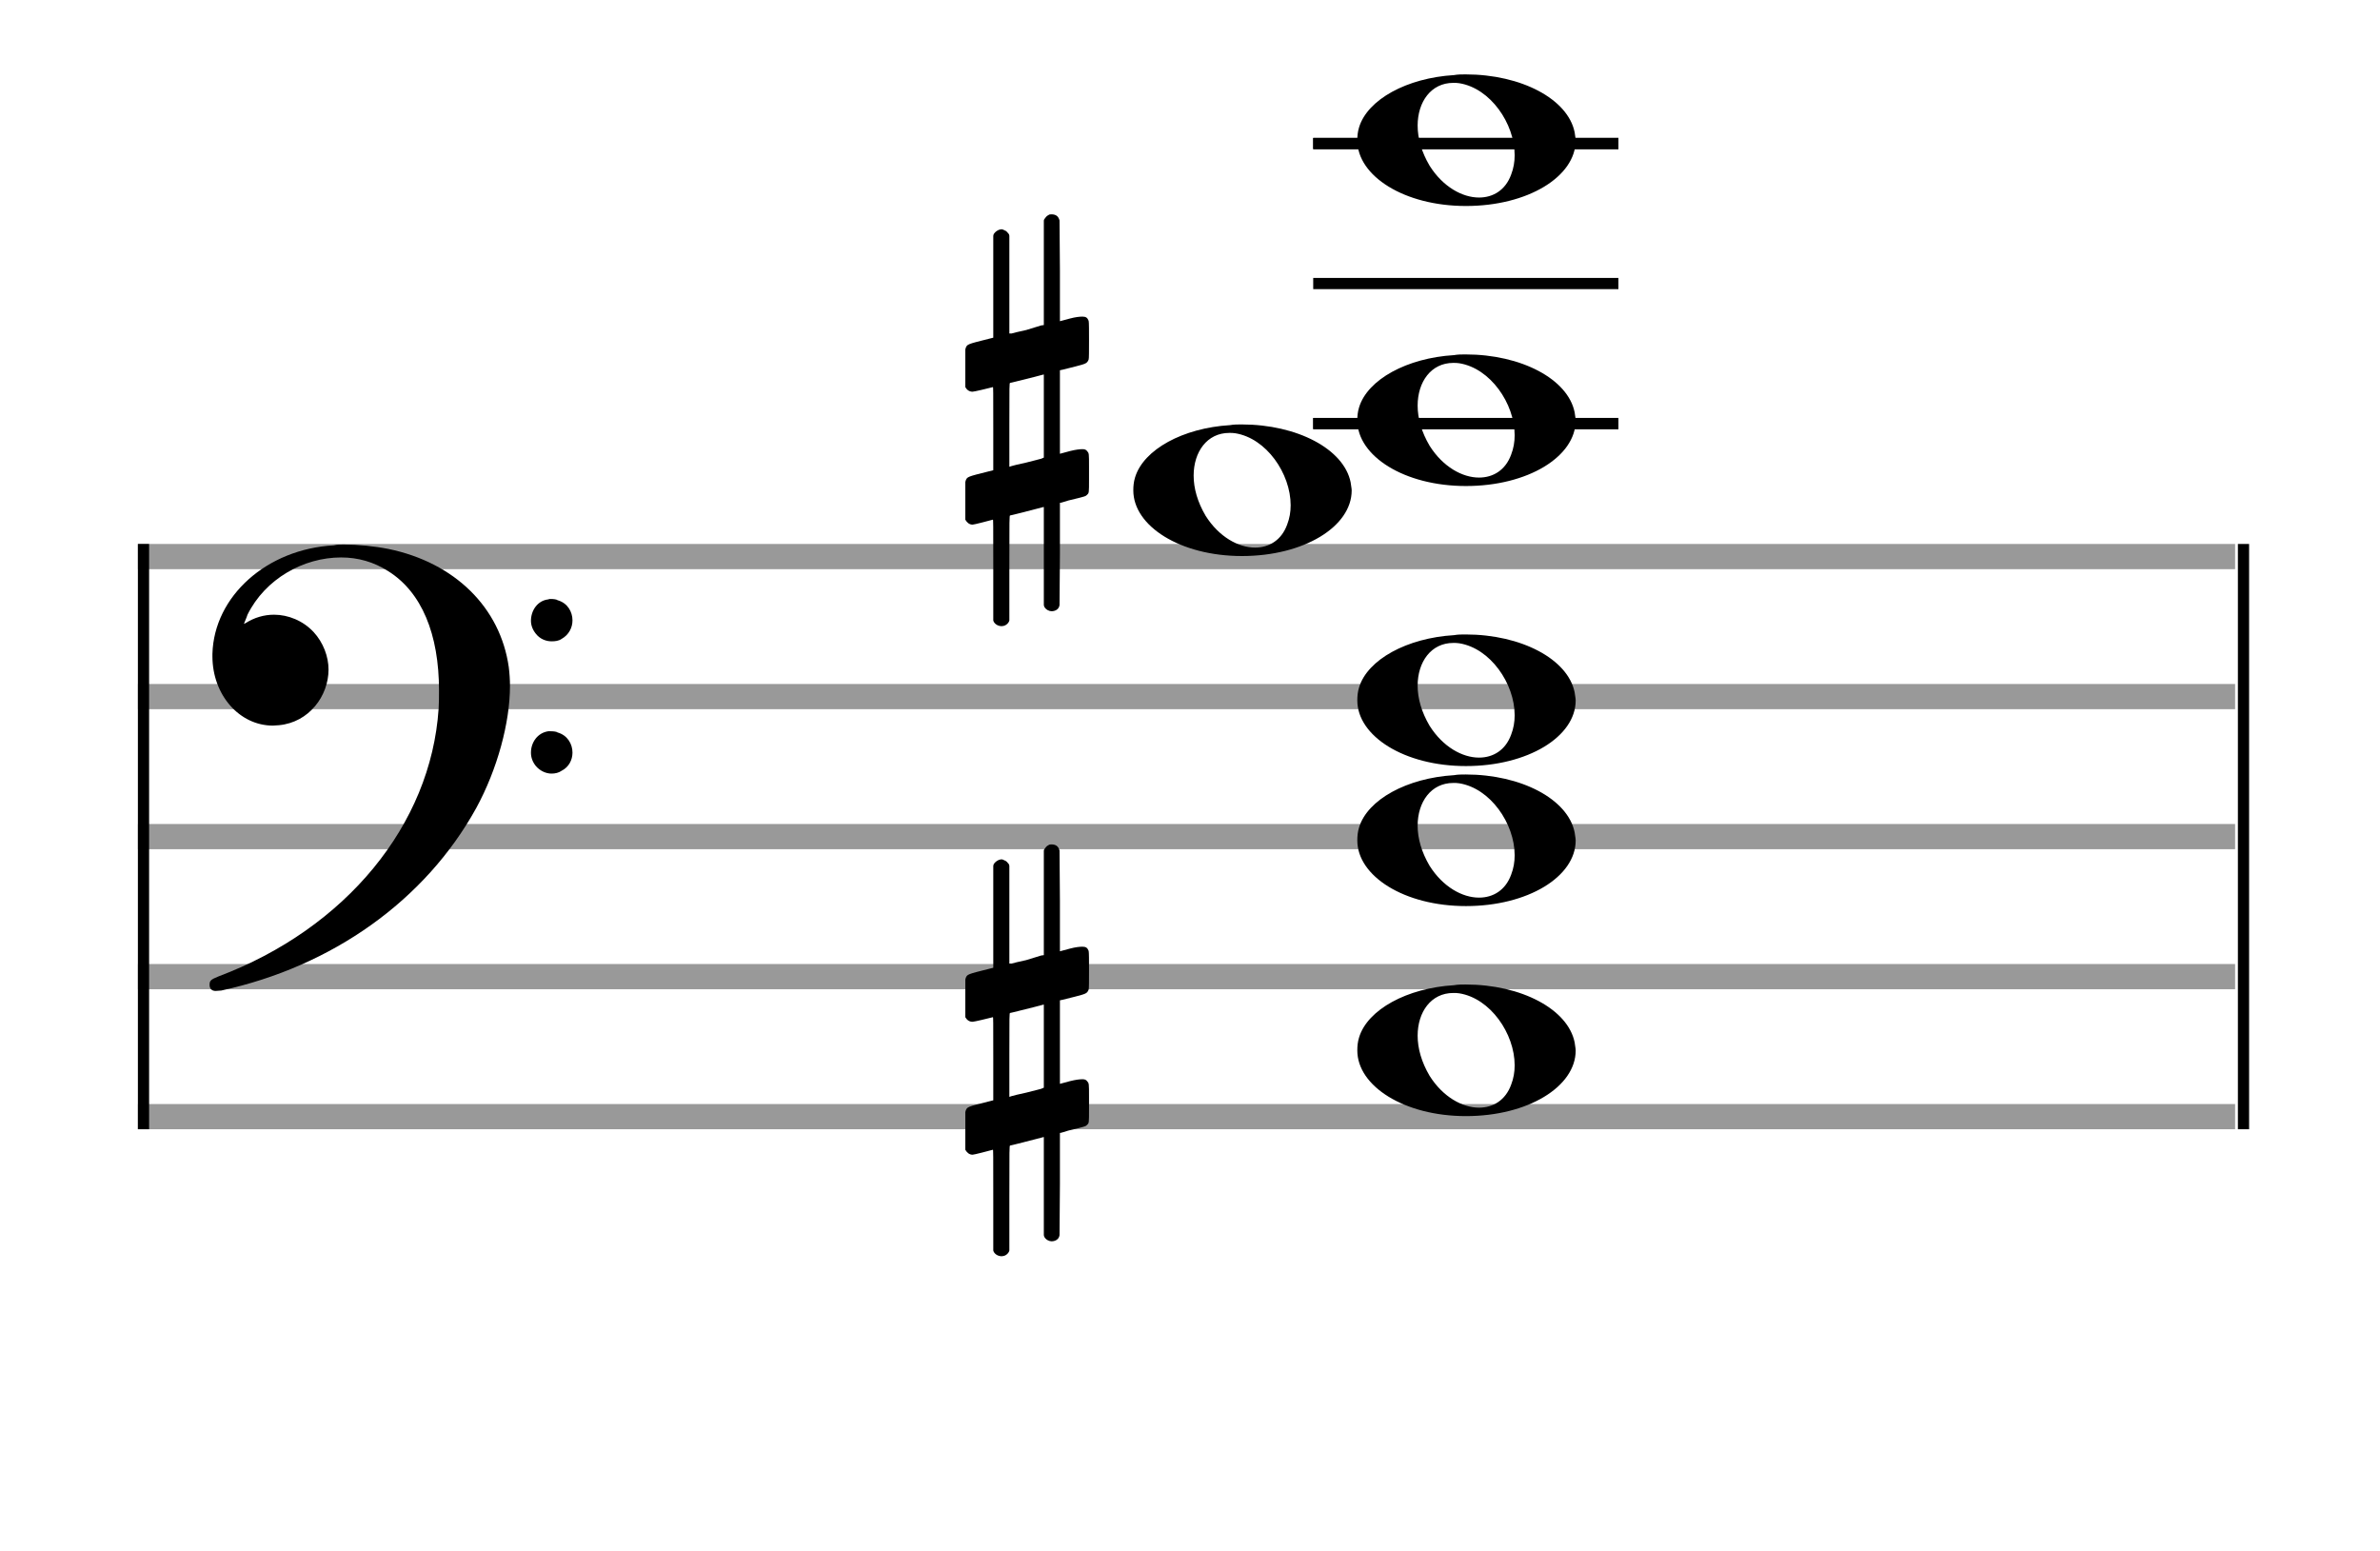
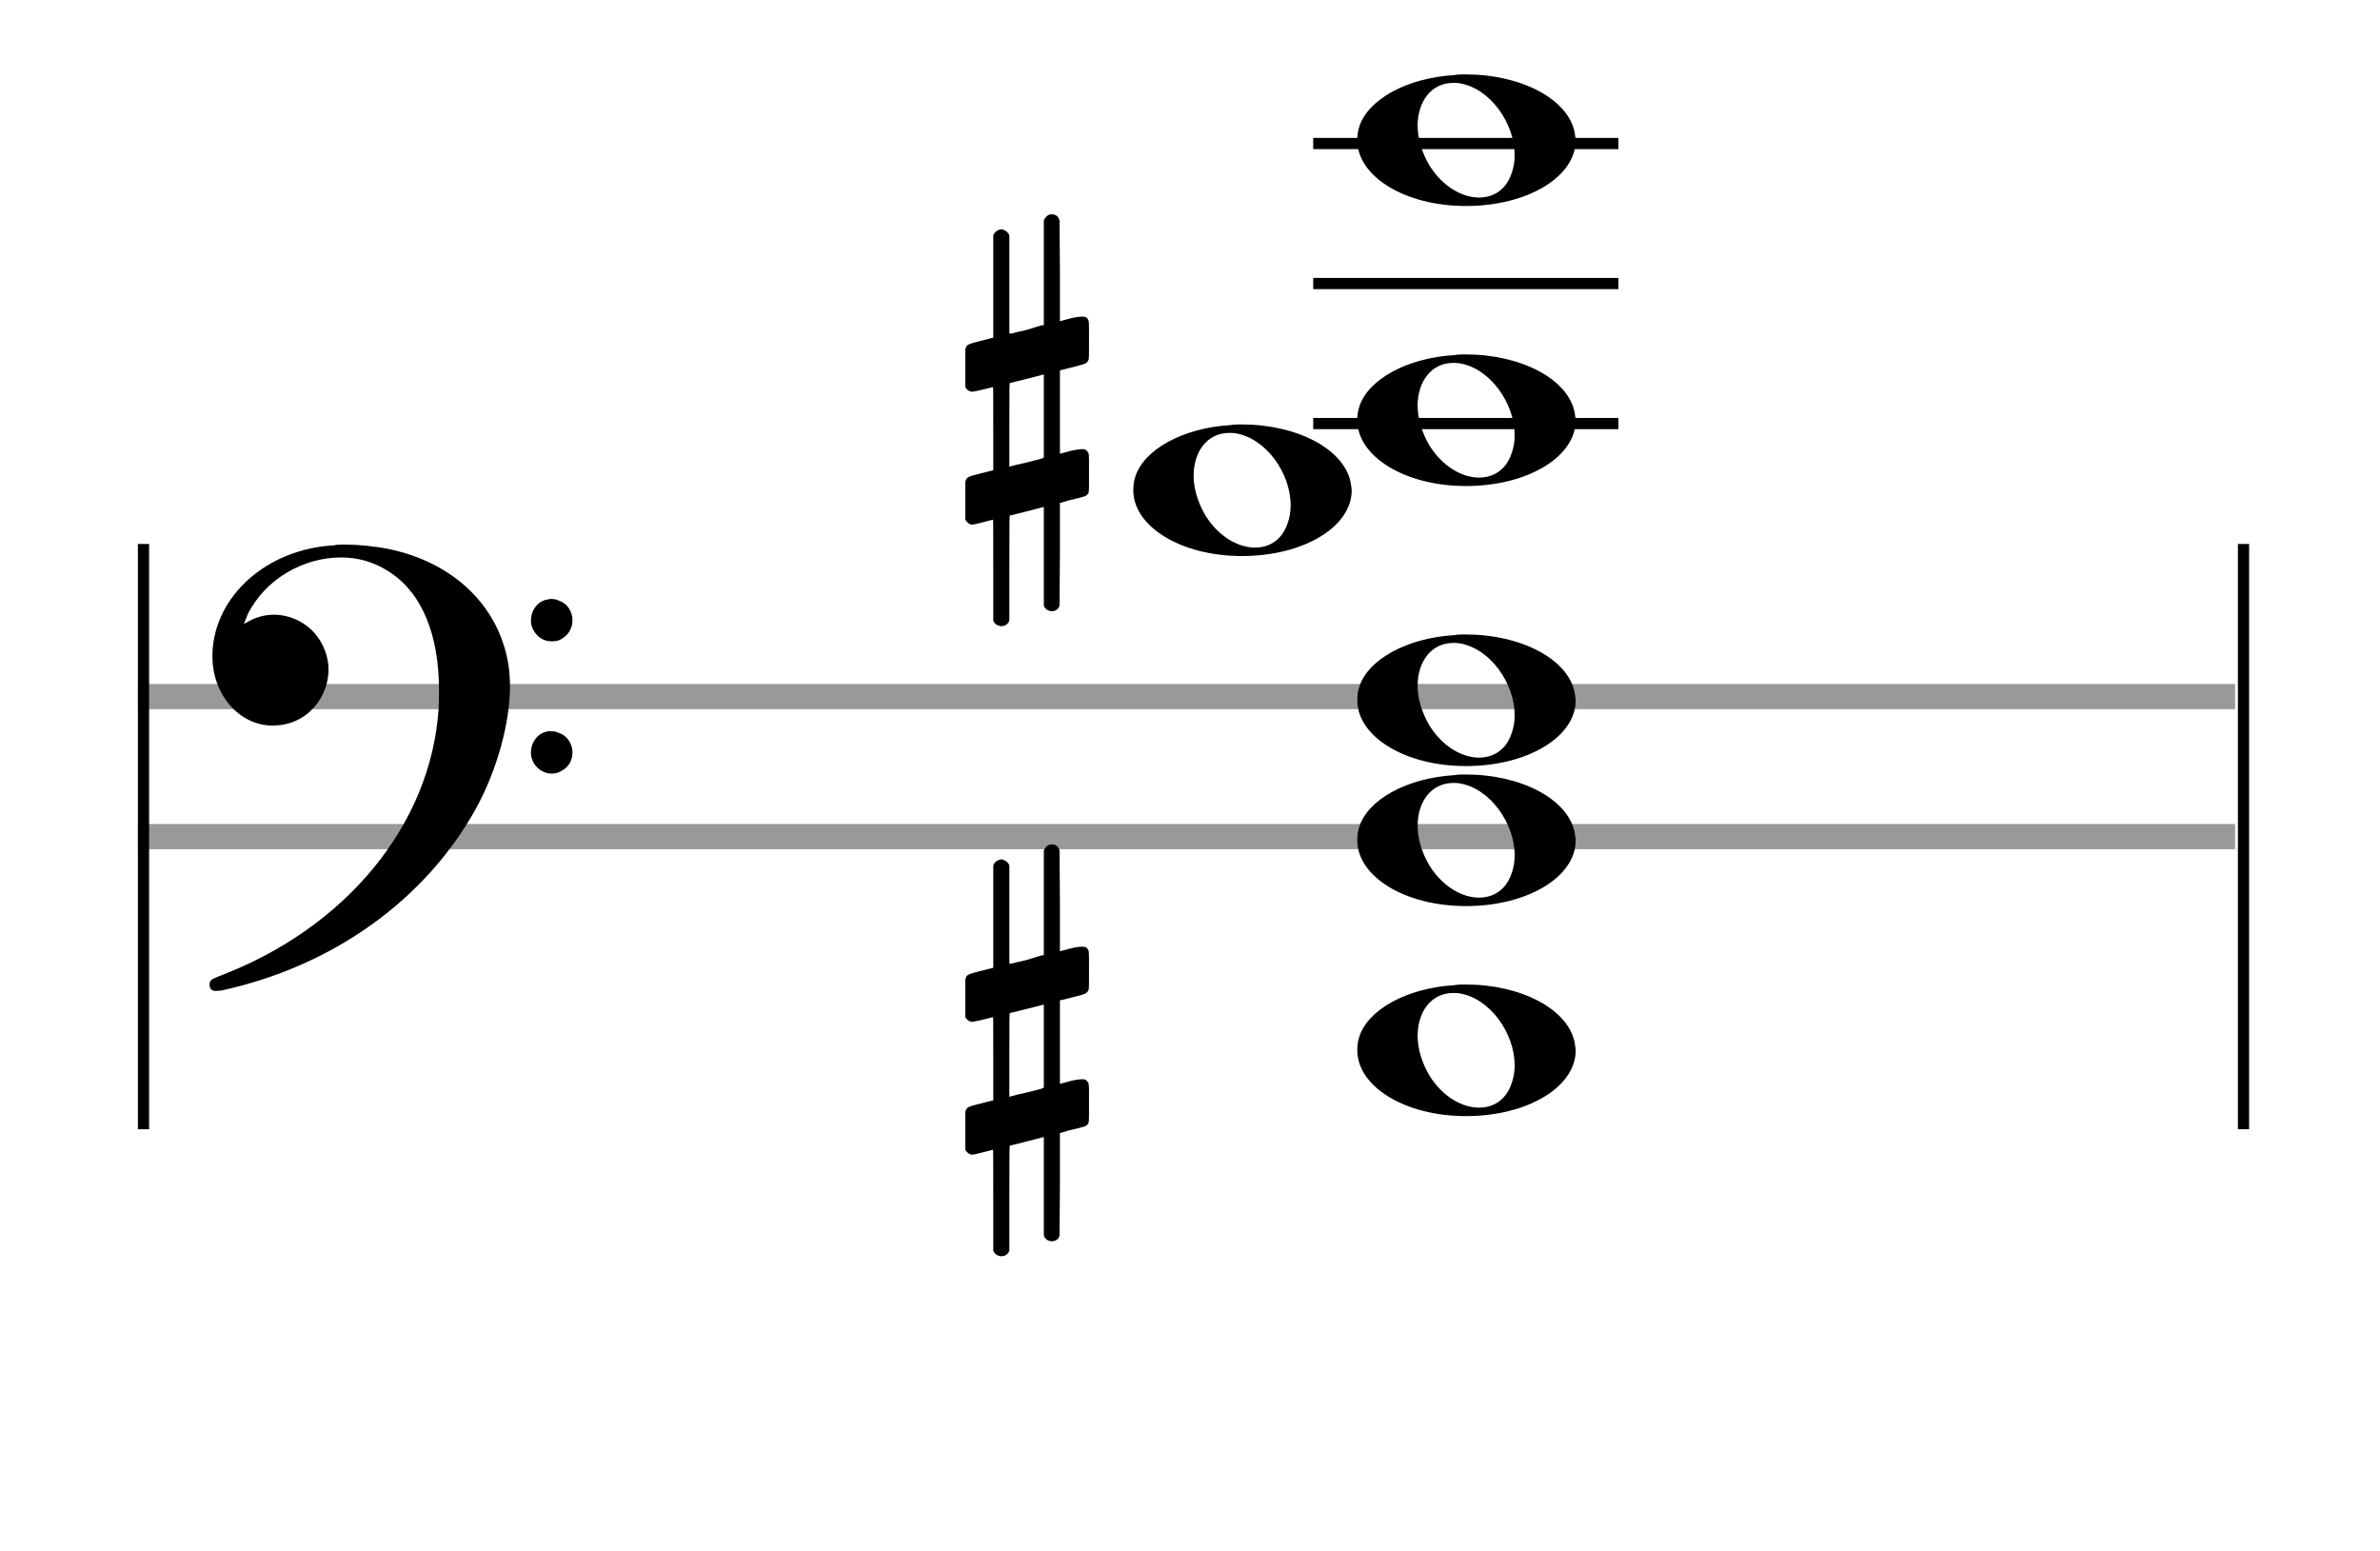
<svg xmlns="http://www.w3.org/2000/svg" version="1.1" id="Layer_1" x="0px" y="0px" width="170px" height="110.769px" viewBox="0 0 170 110.769" enable-background="new 0 0 170 110.769" xml:space="preserve">
-   <rect stroke-width="0.3" fill="#999999" stroke="#999999" font-family="Arial" font-size="10pt" font-weight="normal" font-style="normal" x="10" y="39" width="149.5" height="1.5" />
  <rect stroke-width="0.3" fill="#999999" stroke="#999999" font-family="Arial" font-size="10pt" font-weight="normal" font-style="normal" x="10" y="49" width="149.5" height="1.5" />
  <rect stroke-width="0.3" fill="#999999" stroke="#999999" font-family="Arial" font-size="10pt" font-weight="normal" font-style="normal" x="10" y="59" width="149.5" height="1.5" />
-   <rect stroke-width="0.3" fill="#999999" stroke="#999999" font-family="Arial" font-size="10pt" font-weight="normal" font-style="normal" x="10" y="69" width="149.5" height="1.5" />
-   <rect stroke-width="0.3" fill="#999999" stroke="#999999" font-family="Arial" font-size="10pt" font-weight="normal" font-style="normal" x="10" y="79" width="149.5" height="1.5" />
  <rect stroke-width="0.3" fill="black" stroke="black" font-family="Arial" font-size="10pt" font-weight="normal" font-style="normal" x="10" y="39" width="0.5" height="41.5" />
  <rect stroke-width="0.3" fill="black" stroke="black" font-family="Arial" font-size="10pt" font-weight="normal" font-style="normal" x="160" y="39" width="0.5" height="41.5" />
  <path stroke-width="0.3" fill="black" stroke="none" font-family="Arial" font-size="10pt" font-weight="normal" font-style="normal" x="160" y="39" width="0.5" height="41.5" d="M15 49M23.842 38.949C24.072 38.891,24.302 38.891,24.562 38.891C25.57 38.891,26.75 39.006,27.758 39.208C32.482 40.187,35.736 43.384,36.341 47.646C36.398 48.107,36.427 48.539,36.427 49C36.427 51.592,35.534 54.933,34.008 57.726C30.379 64.293,23.755 69.016,15.806 70.744C15.662 70.744,15.547 70.773,15.403 70.773C15.115 70.773,14.971 70.6,14.971 70.341C14.971 70.053,15.029 69.966,15.605 69.736C24.706 66.309,30.782 58.907,31.33 50.613C31.358 50.181,31.358 49.691,31.358 49.317C31.358 45.285,30.12 42.29,27.73 40.792C26.693 40.13,25.57 39.813,24.36 39.813C21.682 39.813,18.946 41.339,17.678 43.902C17.621 44.104,17.419 44.536,17.419 44.565C17.419 44.565,17.419 44.565,17.419 44.565C17.419 44.565,17.448 44.536,17.534 44.507C18.168 44.104,18.859 43.902,19.579 43.902C20.587 43.902,21.653 44.334,22.402 45.141C23.093 45.89,23.467 46.898,23.467 47.819C23.467 49.691,22.085 51.592,19.925 51.794C19.781 51.794,19.637 51.822,19.493 51.822C17.102 51.822,15.173 49.634,15.173 46.869C15.173 46.811,15.173 46.725,15.173 46.696C15.288 42.578,19.061 39.208,23.842 38.949M39.163 42.808C39.221 42.779,39.25 42.779,39.336 42.779C39.538 42.779,39.768 42.808,39.826 42.866C40.546 43.067,40.891 43.701,40.891 44.306C40.891 44.824,40.632 45.342,40.114 45.63C39.912 45.774,39.653 45.803,39.394 45.803C38.99 45.803,38.558 45.63,38.27 45.256C38.04 44.968,37.925 44.651,37.925 44.334C37.925 43.614,38.386 42.894,39.163 42.808M39.163 52.226C39.221 52.226,39.25 52.226,39.336 52.226C39.538 52.226,39.768 52.254,39.826 52.312C40.546 52.514,40.891 53.147,40.891 53.752C40.891 54.27,40.632 54.789,40.114 55.048C39.912 55.192,39.653 55.25,39.394 55.25C38.99 55.25,38.558 55.048,38.27 54.702C38.04 54.414,37.925 54.098,37.925 53.752C37.925 53.032,38.386 52.341,39.163 52.226" />
  <rect stroke-width="0.3" fill="black" stroke="black" font-family="Arial" font-size="10pt" font-weight="normal" font-style="normal" x="93.951" y="30" width="21.5" height="0.5" />
  <rect stroke-width="0.3" fill="black" stroke="black" font-family="Arial" font-size="10pt" font-weight="normal" font-style="normal" x="93.951" y="20" width="21.5" height="0.5" />
  <rect stroke-width="0.3" fill="black" stroke="black" font-family="Arial" font-size="10pt" font-weight="normal" font-style="normal" x="93.951" y="10" width="21.5" height="0.5" />
  <g class="vf-stavenote">
    <g class="vf-note" pointer-events="bounding-box">
      <g class="vf-notehead" pointer-events="bounding-box">
        <path stroke-width="0.3" fill="black" stroke="none" font-family="Arial" font-size="10pt" font-weight="normal" font-style="normal" x="93.951" y="10" width="21.5" height="0.5" d="M96.951 75M103.855 70.363C104.133 70.313,104.41 70.313,104.687 70.313C108.669 70.313,111.995 72.077,112.474 74.446C112.499 74.672,112.549 74.874,112.549 75.025C112.549 77.621,109.122 79.712,104.712 79.712C100.302 79.712,96.951 77.57,96.951 75.025C96.951 74.723,96.976 74.42,97.077 74.093C97.681 72.102,100.504 70.565,103.855 70.363M104.233 70.943C104.107 70.918,103.931 70.918,103.805 70.918C102.217 70.918,101.26 72.278,101.26 73.967C101.26 74.874,101.537 75.857,102.117 76.84C103.074 78.352,104.46 79.108,105.645 79.108C106.653 79.108,107.535 78.578,107.938 77.47C108.114 77.016,108.19 76.562,108.19 76.084C108.19 73.816,106.451 71.296,104.233 70.943" />
      </g>
      <g class="vf-notehead" pointer-events="bounding-box">
        <path stroke-width="0.3" fill="black" stroke="none" font-family="Arial" font-size="10pt" font-weight="normal" font-style="normal" x="93.951" y="10" width="21.5" height="0.5" d="M96.951 60M103.855 55.363C104.133 55.313,104.41 55.313,104.687 55.313C108.669 55.313,111.995 57.077,112.474 59.446C112.499 59.672,112.549 59.874,112.549 60.025C112.549 62.621,109.122 64.712,104.712 64.712C100.302 64.712,96.951 62.57,96.951 60.025C96.951 59.723,96.976 59.42,97.077 59.093C97.681 57.102,100.504 55.565,103.855 55.363M104.233 55.943C104.107 55.918,103.931 55.918,103.805 55.918C102.217 55.918,101.26 57.278,101.26 58.967C101.26 59.874,101.537 60.857,102.117 61.84C103.074 63.352,104.46 64.108,105.645 64.108C106.653 64.108,107.535 63.578,107.938 62.47C108.114 62.016,108.19 61.562,108.19 61.084C108.19 58.816,106.451 56.296,104.233 55.943" />
      </g>
      <g class="vf-notehead" pointer-events="bounding-box">
        <path stroke-width="0.3" fill="black" stroke="none" font-family="Arial" font-size="10pt" font-weight="normal" font-style="normal" x="93.951" y="10" width="21.5" height="0.5" d="M96.951 50M103.855 45.363C104.133 45.313,104.41 45.313,104.687 45.313C108.669 45.313,111.995 47.077,112.474 49.446C112.499 49.672,112.549 49.874,112.549 50.025C112.549 52.621,109.122 54.712,104.712 54.712C100.302 54.712,96.951 52.57,96.951 50.025C96.951 49.723,96.976 49.42,97.077 49.093C97.681 47.102,100.504 45.565,103.855 45.363M104.233 45.943C104.107 45.918,103.931 45.918,103.805 45.918C102.217 45.918,101.26 47.278,101.26 48.967C101.26 49.874,101.537 50.857,102.117 51.84C103.074 53.352,104.46 54.108,105.645 54.108C106.653 54.108,107.535 53.578,107.938 52.47C108.114 52.016,108.19 51.562,108.19 51.084C108.19 48.816,106.451 46.296,104.233 45.943" />
      </g>
      <g class="vf-notehead" pointer-events="bounding-box">
        <path stroke-width="0.3" fill="black" stroke="none" font-family="Arial" font-size="10pt" font-weight="normal" font-style="normal" x="93.951" y="10" width="21.5" height="0.5" d="M80.951 35M87.855 30.363C88.133 30.313,88.41 30.313,88.687 30.313C92.669 30.313,95.995 32.077,96.474 34.446C96.499 34.672,96.549 34.874,96.549 35.025C96.549 37.621,93.122 39.712,88.712 39.712C84.302 39.712,80.951 37.57,80.951 35.025C80.951 34.723,80.976 34.42,81.077 34.093C81.681 32.102,84.504 30.565,87.855 30.363M88.233 30.943C88.107 30.918,87.931 30.918,87.805 30.918C86.217 30.918,85.26 32.278,85.26 33.967C85.26 34.874,85.537 35.857,86.117 36.84C87.074 38.352,88.46 39.108,89.645 39.108C90.653 39.108,91.535 38.578,91.938 37.47C92.114 37.016,92.19 36.562,92.19 36.084C92.19 33.816,90.451 31.296,88.233 30.943" />
      </g>
      <g class="vf-notehead" pointer-events="bounding-box">
-         <rect stroke-width="0.3" fill="black" stroke="black" font-family="Arial" font-size="10pt" font-weight="normal" font-style="normal" x="93.951" y="30" width="21.5" height="0.5" />
        <path stroke-width="0.3" fill="black" stroke="none" font-family="Arial" font-size="10pt" font-weight="normal" font-style="normal" x="93.951" y="30" width="21.5" height="0.5" d="M96.951 30M103.855 25.363C104.133 25.313,104.41 25.313,104.687 25.313C108.669 25.313,111.995 27.077,112.474 29.446C112.499 29.672,112.549 29.874,112.549 30.025C112.549 32.621,109.122 34.712,104.712 34.712C100.302 34.712,96.951 32.57,96.951 30.025C96.951 29.723,96.976 29.42,97.077 29.093C97.681 27.102,100.504 25.565,103.855 25.363M104.233 25.943C104.107 25.918,103.931 25.918,103.805 25.918C102.217 25.918,101.26 27.278,101.26 28.967C101.26 29.874,101.537 30.857,102.117 31.84C103.074 33.352,104.46 34.108,105.645 34.108C106.653 34.108,107.535 33.578,107.938 32.47C108.114 32.016,108.19 31.562,108.19 31.084C108.19 28.816,106.451 26.296,104.233 25.943" />
      </g>
      <g class="vf-notehead" pointer-events="bounding-box">
-         <rect stroke-width="0.3" fill="black" stroke="black" font-family="Arial" font-size="10pt" font-weight="normal" font-style="normal" x="93.951" y="10" width="21.5" height="0.5" />
        <path stroke-width="0.3" fill="black" stroke="none" font-family="Arial" font-size="10pt" font-weight="normal" font-style="normal" x="93.951" y="10" width="21.5" height="0.5" d="M96.951 10M103.855 5.363C104.133 5.313,104.41 5.313,104.687 5.313C108.669 5.313,111.995 7.077,112.474 9.446C112.499 9.672,112.549 9.874,112.549 10.025C112.549 12.621,109.122 14.712,104.712 14.712C100.302 14.712,96.951 12.57,96.951 10.025C96.951 9.723,96.976 9.42,97.077 9.093C97.681 7.102,100.504 5.565,103.855 5.363M104.233 5.943C104.107 5.918,103.931 5.918,103.805 5.918C102.217 5.918,101.26 7.278,101.26 8.967C101.26 9.874,101.537 10.857,102.117 11.84C103.074 13.352,104.46 14.108,105.645 14.108C106.653 14.108,107.535 13.578,107.938 12.47C108.114 12.016,108.19 11.562,108.19 11.084C108.19 8.816,106.451 6.296,104.233 5.943" />
      </g>
    </g>
    <g class="vf-modifiers">
      <path stroke-width="0.3" fill="black" stroke="none" font-family="Arial" font-size="10pt" font-weight="normal" font-style="normal" x="93.951" y="10" width="21.5" height="0.5" d="M68.951 75M74.888 60.362C74.97 60.308,74.997 60.308,75.107 60.308C75.38 60.308,75.572 60.417,75.654 60.663L75.681 60.745L75.709 64.33L75.709 67.941L76.42 67.75C76.83 67.64,77.131 67.613,77.323 67.613C77.569 67.613,77.678 67.695,77.761 67.914C77.788 67.996,77.788 68.625,77.788 69.309C77.788 69.966,77.788 70.65,77.761 70.677C77.651 70.951,77.569 70.978,76.83 71.17C75.9 71.416,75.709 71.443,75.709 71.443C75.709 71.443,75.709 72.155,75.709 73.222C75.709 73.605,75.709 74.015,75.709 74.453L75.709 77.408L76.42 77.216C76.858 77.107,77.131 77.079,77.323 77.079C77.46 77.079,77.569 77.107,77.651 77.216C77.788 77.38,77.788 77.353,77.788 78.365L77.788 78.776L77.788 79.213C77.788 80.226,77.788 80.198,77.651 80.335C77.542 80.445,77.569 80.445,76.31 80.746C76.037 80.828,75.791 80.91,75.763 80.91L75.709 80.91L75.709 84.549L75.681 88.215L75.654 88.324C75.572 88.543,75.353 88.653,75.107 88.653C74.942 88.653,74.696 88.543,74.587 88.324L74.559 88.215L74.559 84.713L74.559 81.211L74.532 81.211L73.903 81.375L72.726 81.676C72.425 81.758,72.152 81.813,72.152 81.813C72.097 81.813,72.097 82.004,72.097 85.534L72.097 89.309L72.07 89.391C71.96 89.61,71.741 89.72,71.55 89.72C71.331 89.72,71.085 89.61,70.975 89.391L70.948 89.309L70.948 85.698C70.948 82.36,70.948 82.114,70.921 82.114C70.921 82.114,70.921 82.114,70.921 82.114C70.62 82.196,69.58 82.469,69.47 82.469C69.224 82.469,69.06 82.305,68.951 82.114C68.951 82.004,68.951 82.004,68.951 80.718L68.951 79.432L68.978 79.323C69.087 79.049,69.087 79.049,70.62 78.666L70.948 78.584L70.948 75.602C70.948 72.839,70.948 72.647,70.921 72.647C70.921 72.647,70.921 72.647,70.921 72.647C70.62 72.729,69.58 72.975,69.47 72.975C69.224 72.975,69.06 72.839,68.951 72.647C68.951 72.538,68.951 72.538,68.951 71.252L68.951 69.966L68.978 69.856C69.087 69.583,69.087 69.583,70.62 69.2L70.948 69.118L70.948 65.479L70.948 61.84L70.975 61.73C71.085 61.539,71.331 61.375,71.55 61.375C71.632 61.375,71.687 61.429,71.769 61.457C71.878 61.484,71.988 61.621,72.07 61.73L72.097 61.84L72.097 65.342L72.097 68.817L72.261 68.817C72.316 68.789,72.808 68.68,73.301 68.57L74.368 68.242L74.559 68.215L74.559 64.494L74.559 60.745L74.587 60.663C74.669 60.554,74.751 60.417,74.888 60.362M74.559 74.754C74.559 73.085,74.559 71.744,74.559 71.744L74.559 71.744C74.532 71.744,74.258 71.826,73.93 71.908L72.726 72.209C72.425 72.291,72.152 72.346,72.152 72.346C72.097 72.346,72.097 72.51,72.097 75.328L72.097 78.338L72.261 78.283C72.316 78.256,72.808 78.146,73.301 78.037L74.368 77.763L74.559 77.681L74.559 74.754" />
      <path stroke-width="0.3" fill="black" stroke="none" font-family="Arial" font-size="10pt" font-weight="normal" font-style="normal" x="93.951" y="10" width="21.5" height="0.5" d="M68.951 30M74.888 15.362C74.97 15.308,74.997 15.308,75.107 15.308C75.38 15.308,75.572 15.417,75.654 15.663L75.681 15.745L75.709 19.33L75.709 22.941L76.42 22.75C76.83 22.64,77.131 22.613,77.323 22.613C77.569 22.613,77.678 22.695,77.761 22.914C77.788 22.996,77.788 23.625,77.788 24.309C77.788 24.966,77.788 25.65,77.761 25.677C77.651 25.951,77.569 25.978,76.83 26.17C75.9 26.416,75.709 26.443,75.709 26.443C75.709 26.443,75.709 27.155,75.709 28.222C75.709 28.605,75.709 29.015,75.709 29.453L75.709 32.408L76.42 32.216C76.858 32.107,77.131 32.079,77.323 32.079C77.46 32.079,77.569 32.107,77.651 32.216C77.788 32.38,77.788 32.353,77.788 33.365L77.788 33.776L77.788 34.213C77.788 35.226,77.788 35.198,77.651 35.335C77.542 35.445,77.569 35.445,76.31 35.746C76.037 35.828,75.791 35.91,75.763 35.91L75.709 35.91L75.709 39.549L75.681 43.215L75.654 43.324C75.572 43.543,75.353 43.653,75.107 43.653C74.942 43.653,74.696 43.543,74.587 43.324L74.559 43.215L74.559 39.713L74.559 36.211L74.532 36.211L73.903 36.375L72.726 36.676C72.425 36.758,72.152 36.813,72.152 36.813C72.097 36.813,72.097 37.004,72.097 40.534L72.097 44.309L72.07 44.391C71.96 44.61,71.741 44.72,71.55 44.72C71.331 44.72,71.085 44.61,70.975 44.391L70.948 44.309L70.948 40.698C70.948 37.36,70.948 37.114,70.921 37.114C70.921 37.114,70.921 37.114,70.921 37.114C70.62 37.196,69.58 37.469,69.47 37.469C69.224 37.469,69.06 37.305,68.951 37.114C68.951 37.004,68.951 37.004,68.951 35.718L68.951 34.432L68.978 34.323C69.087 34.049,69.087 34.049,70.62 33.666L70.948 33.584L70.948 30.602C70.948 27.839,70.948 27.647,70.921 27.647C70.921 27.647,70.921 27.647,70.921 27.647C70.62 27.729,69.58 27.975,69.47 27.975C69.224 27.975,69.06 27.839,68.951 27.647C68.951 27.538,68.951 27.538,68.951 26.252L68.951 24.966L68.978 24.856C69.087 24.583,69.087 24.583,70.62 24.2L70.948 24.118L70.948 20.479L70.948 16.84L70.975 16.73C71.085 16.539,71.331 16.375,71.55 16.375C71.632 16.375,71.687 16.429,71.769 16.457C71.878 16.484,71.988 16.621,72.07 16.73L72.097 16.84L72.097 20.342L72.097 23.817L72.261 23.817C72.316 23.789,72.808 23.68,73.301 23.57L74.368 23.242L74.559 23.215L74.559 19.494L74.559 15.745L74.587 15.663C74.669 15.554,74.751 15.417,74.888 15.362M74.559 29.754C74.559 28.085,74.559 26.744,74.559 26.744L74.559 26.744C74.532 26.744,74.258 26.826,73.93 26.908L72.726 27.209C72.425 27.291,72.152 27.346,72.152 27.346C72.097 27.346,72.097 27.51,72.097 30.328L72.097 33.338L72.261 33.283C72.316 33.256,72.808 33.146,73.301 33.037L74.368 32.763L74.559 32.681L74.559 29.754" />
    </g>
  </g>
</svg>